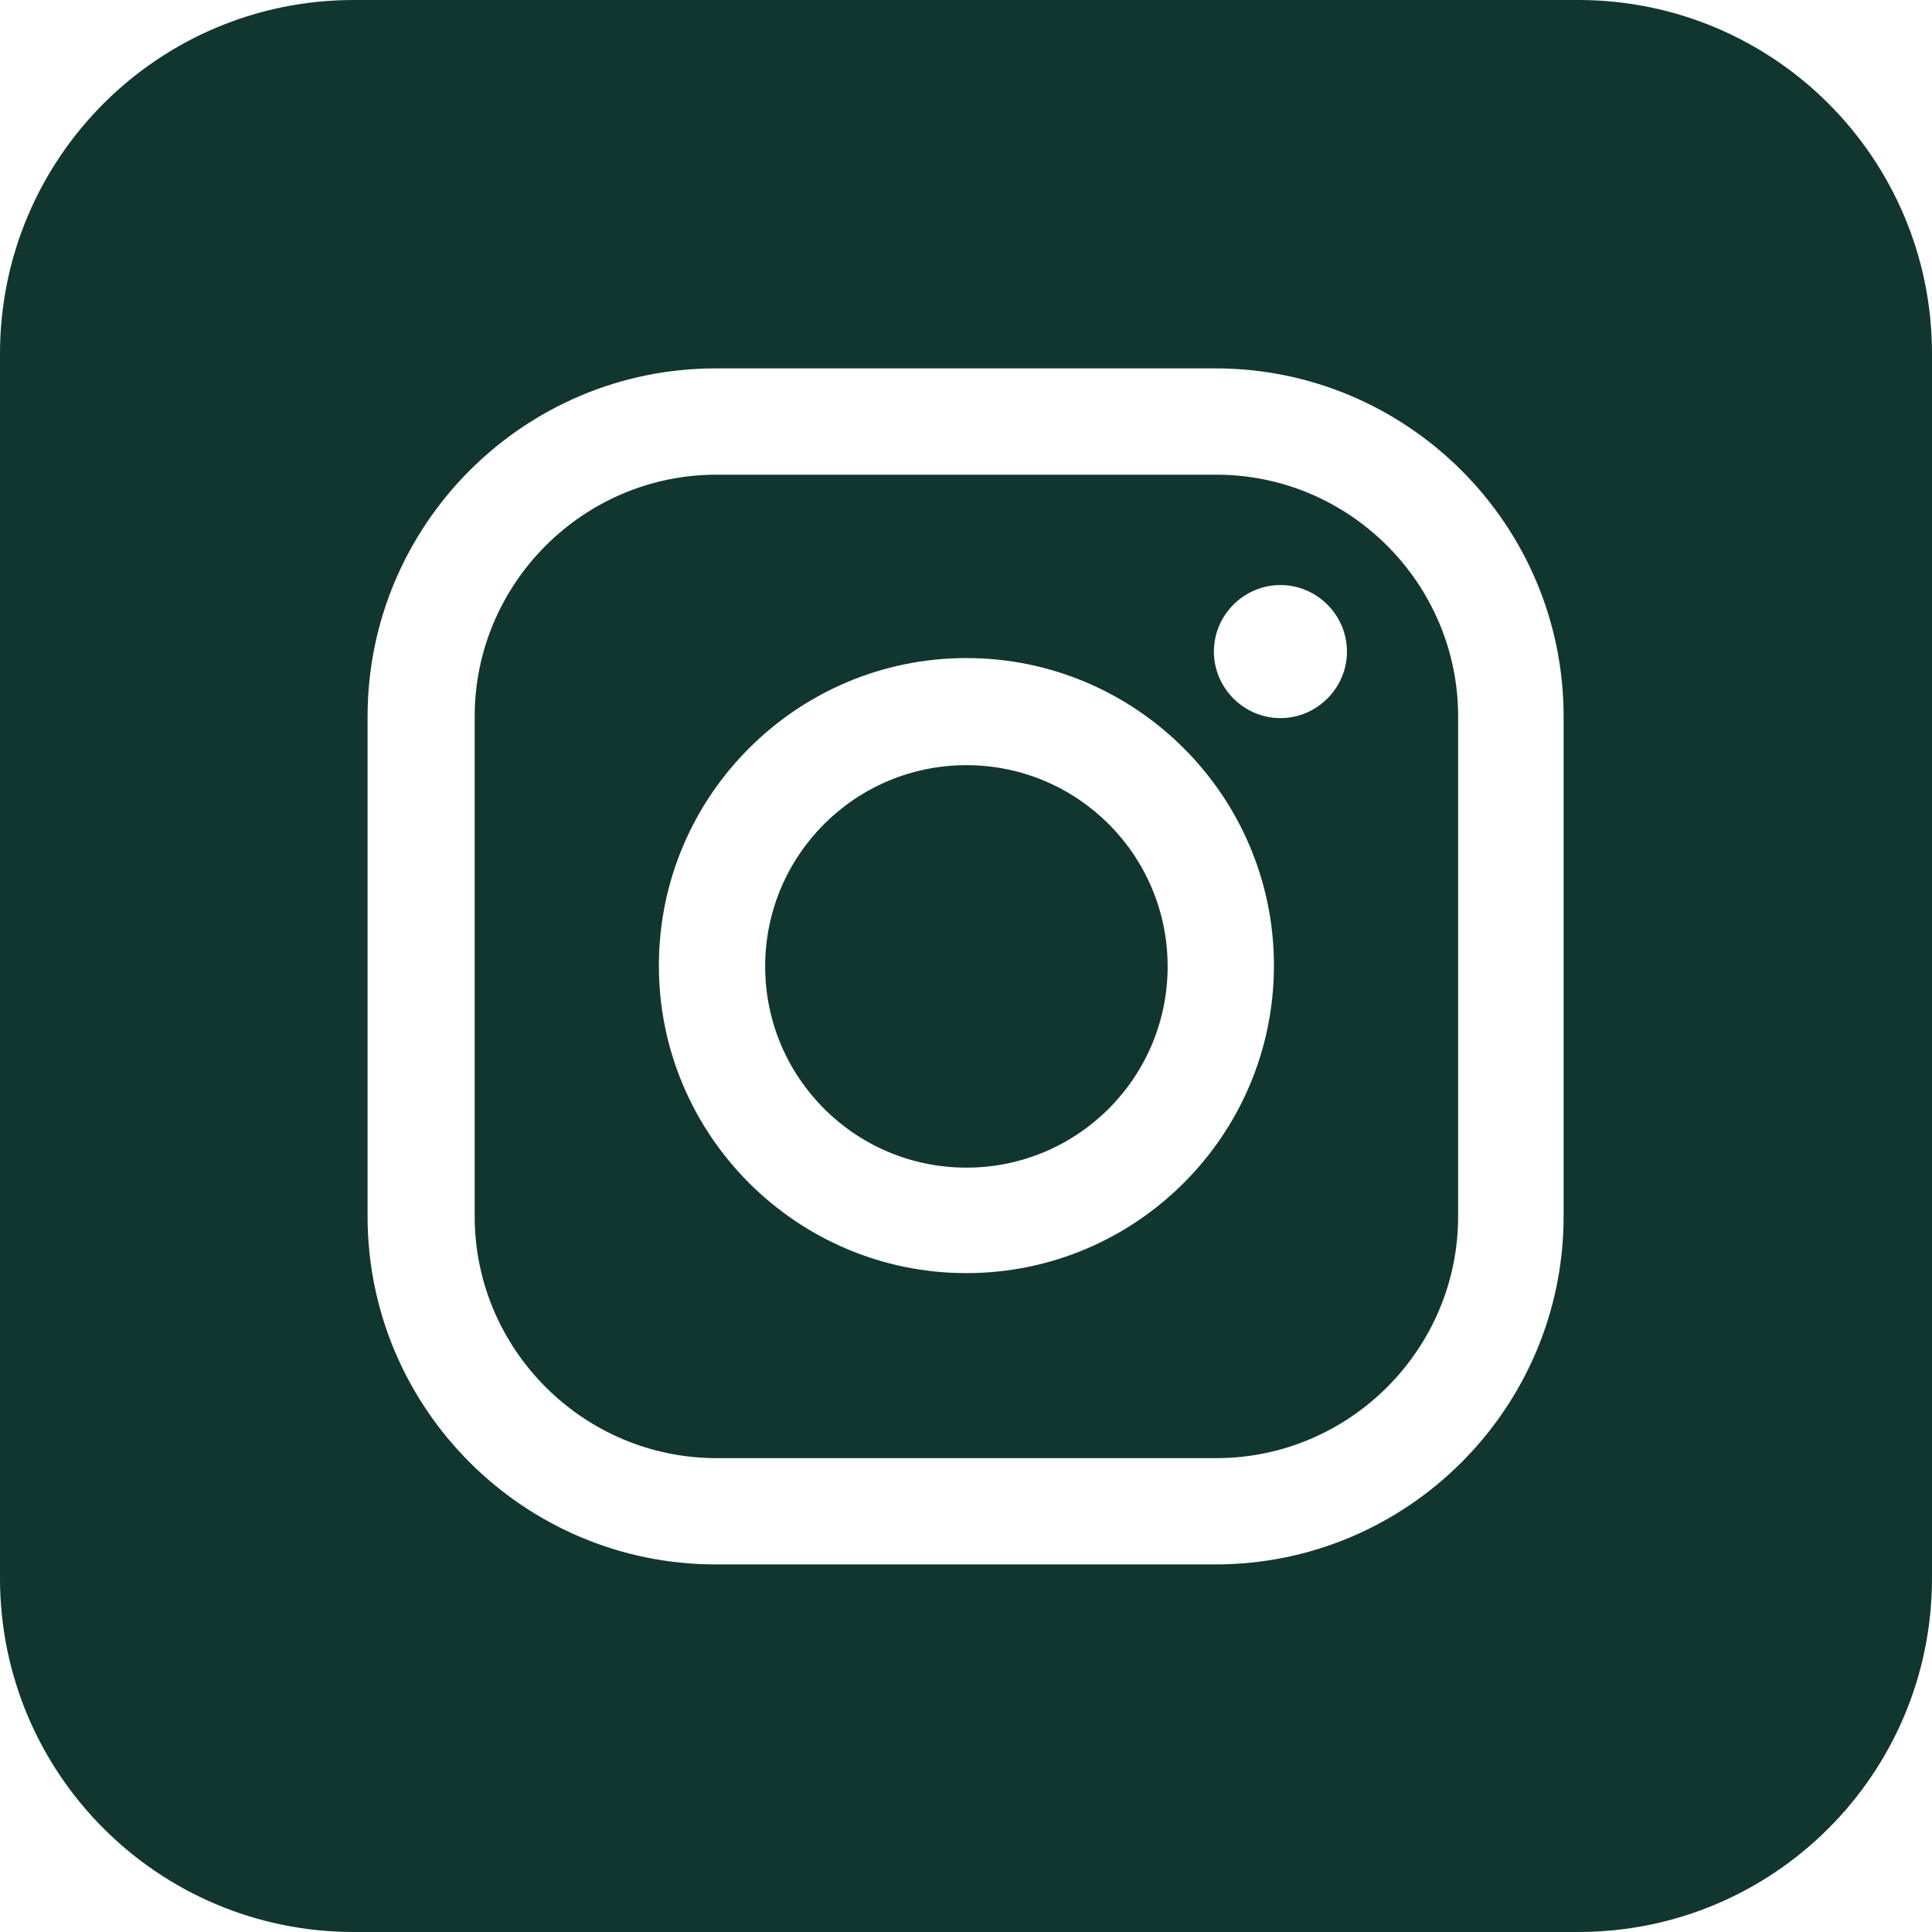
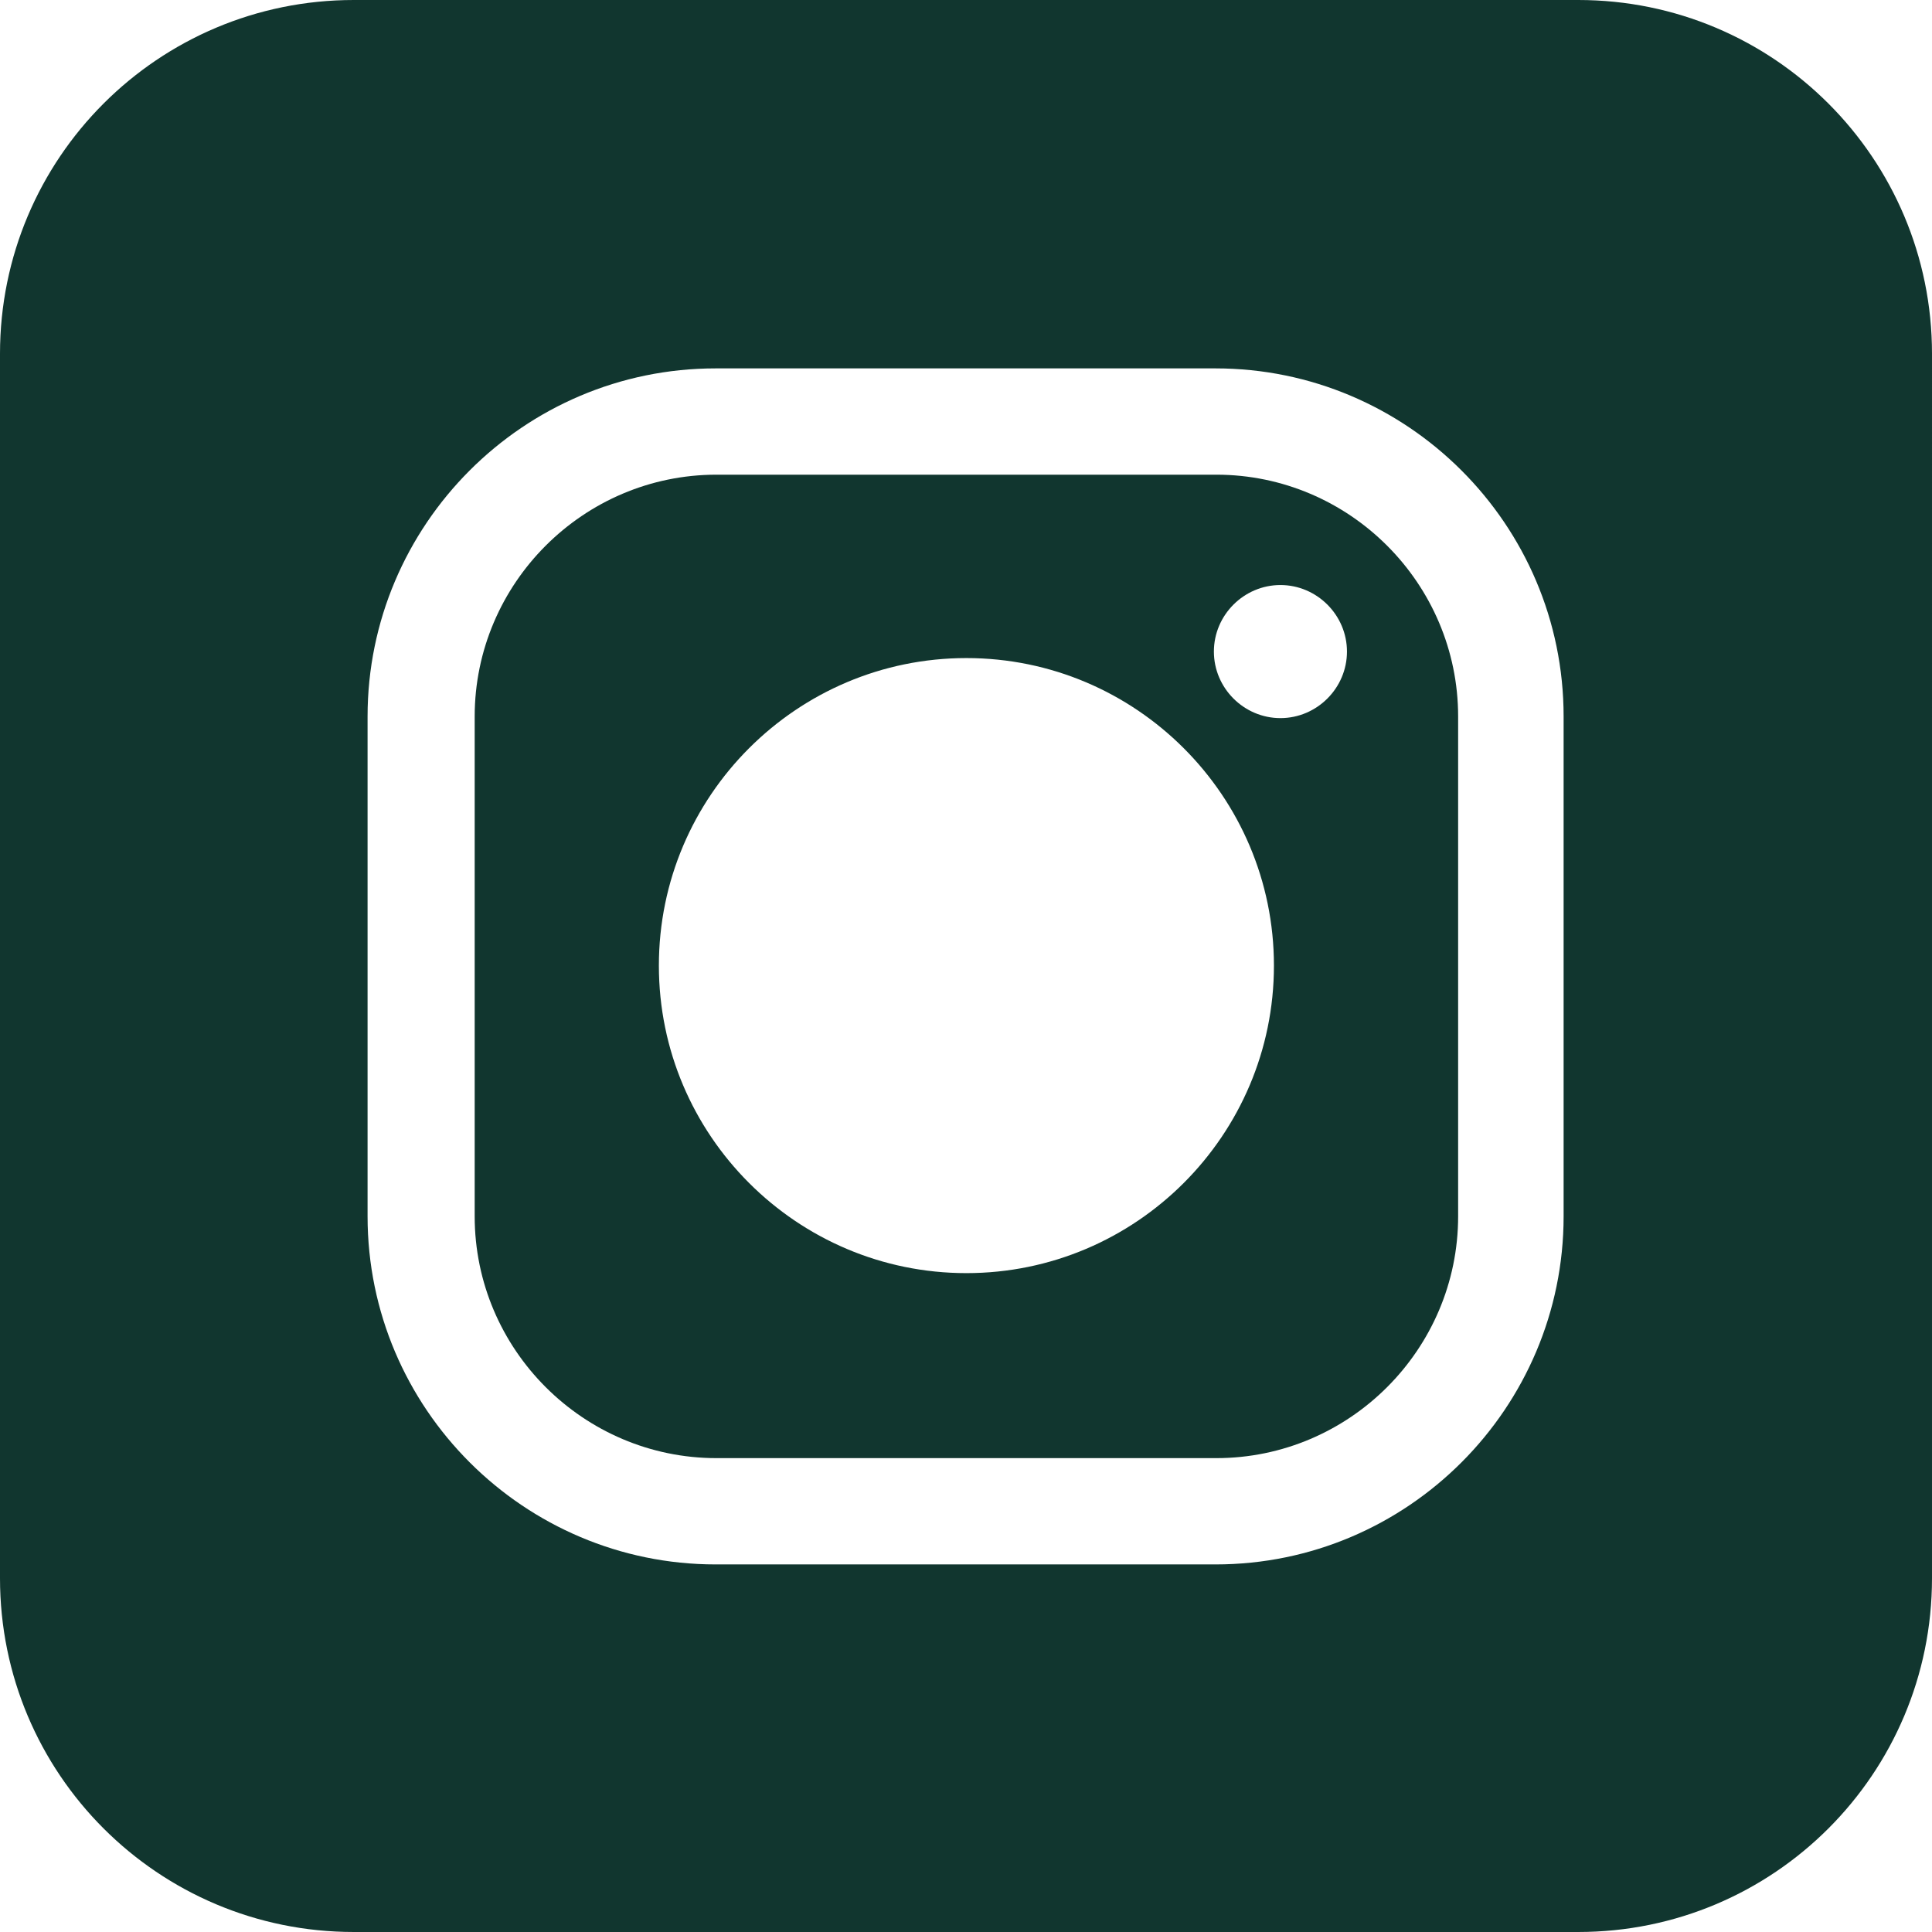
<svg xmlns="http://www.w3.org/2000/svg" id="Layer_1" version="1.1" viewBox="0 0 238.1 238.1">
  <defs>
    <style>
      .st0 {
        fill: #11362f;
      }
    </style>
  </defs>
-   <path class="st0" d="M119.1,94.3c-13.7,0-24.8,11.1-24.8,24.8s11.1,24.8,24.8,24.8,24.8-11.1,24.8-24.8-11.1-24.8-24.8-24.8Z" />
  <path class="st0" d="M194.5,0H43.6C19.5,0,0,19.5,0,43.6v150.9c0,24.1,19.5,43.6,43.6,43.6h150.9c24.1,0,43.6-19.5,43.6-43.6V43.6c0-24.1-19.5-43.6-43.6-43.6ZM192.7,149.9c0,23.6-19.2,42.9-42.9,42.9h-61.6c-23.6,0-42.9-19.2-42.9-42.9v-61.6c0-23.6,19.2-42.9,42.9-42.9h61.6c23.6,0,42.9,19.2,42.9,42.9v61.6h0Z" />
  <path class="st0" d="M149.9,58.5h-61.6c-16.4,0-29.8,13.4-29.8,29.8v61.6c0,16.4,13.4,29.8,29.8,29.8h61.6c16.4,0,29.8-13.4,29.8-29.8v-61.6c0-16.4-13.4-29.8-29.8-29.8ZM119.1,156.9c-20.9,0-37.9-17-37.9-37.9s17-37.9,37.9-37.9,37.9,17,37.9,37.9-17,37.9-37.9,37.9ZM157.8,88.5c-4.5,0-8.2-3.7-8.2-8.2s3.7-8.2,8.2-8.2,8.2,3.7,8.2,8.2-3.7,8.2-8.2,8.2Z" />
</svg>